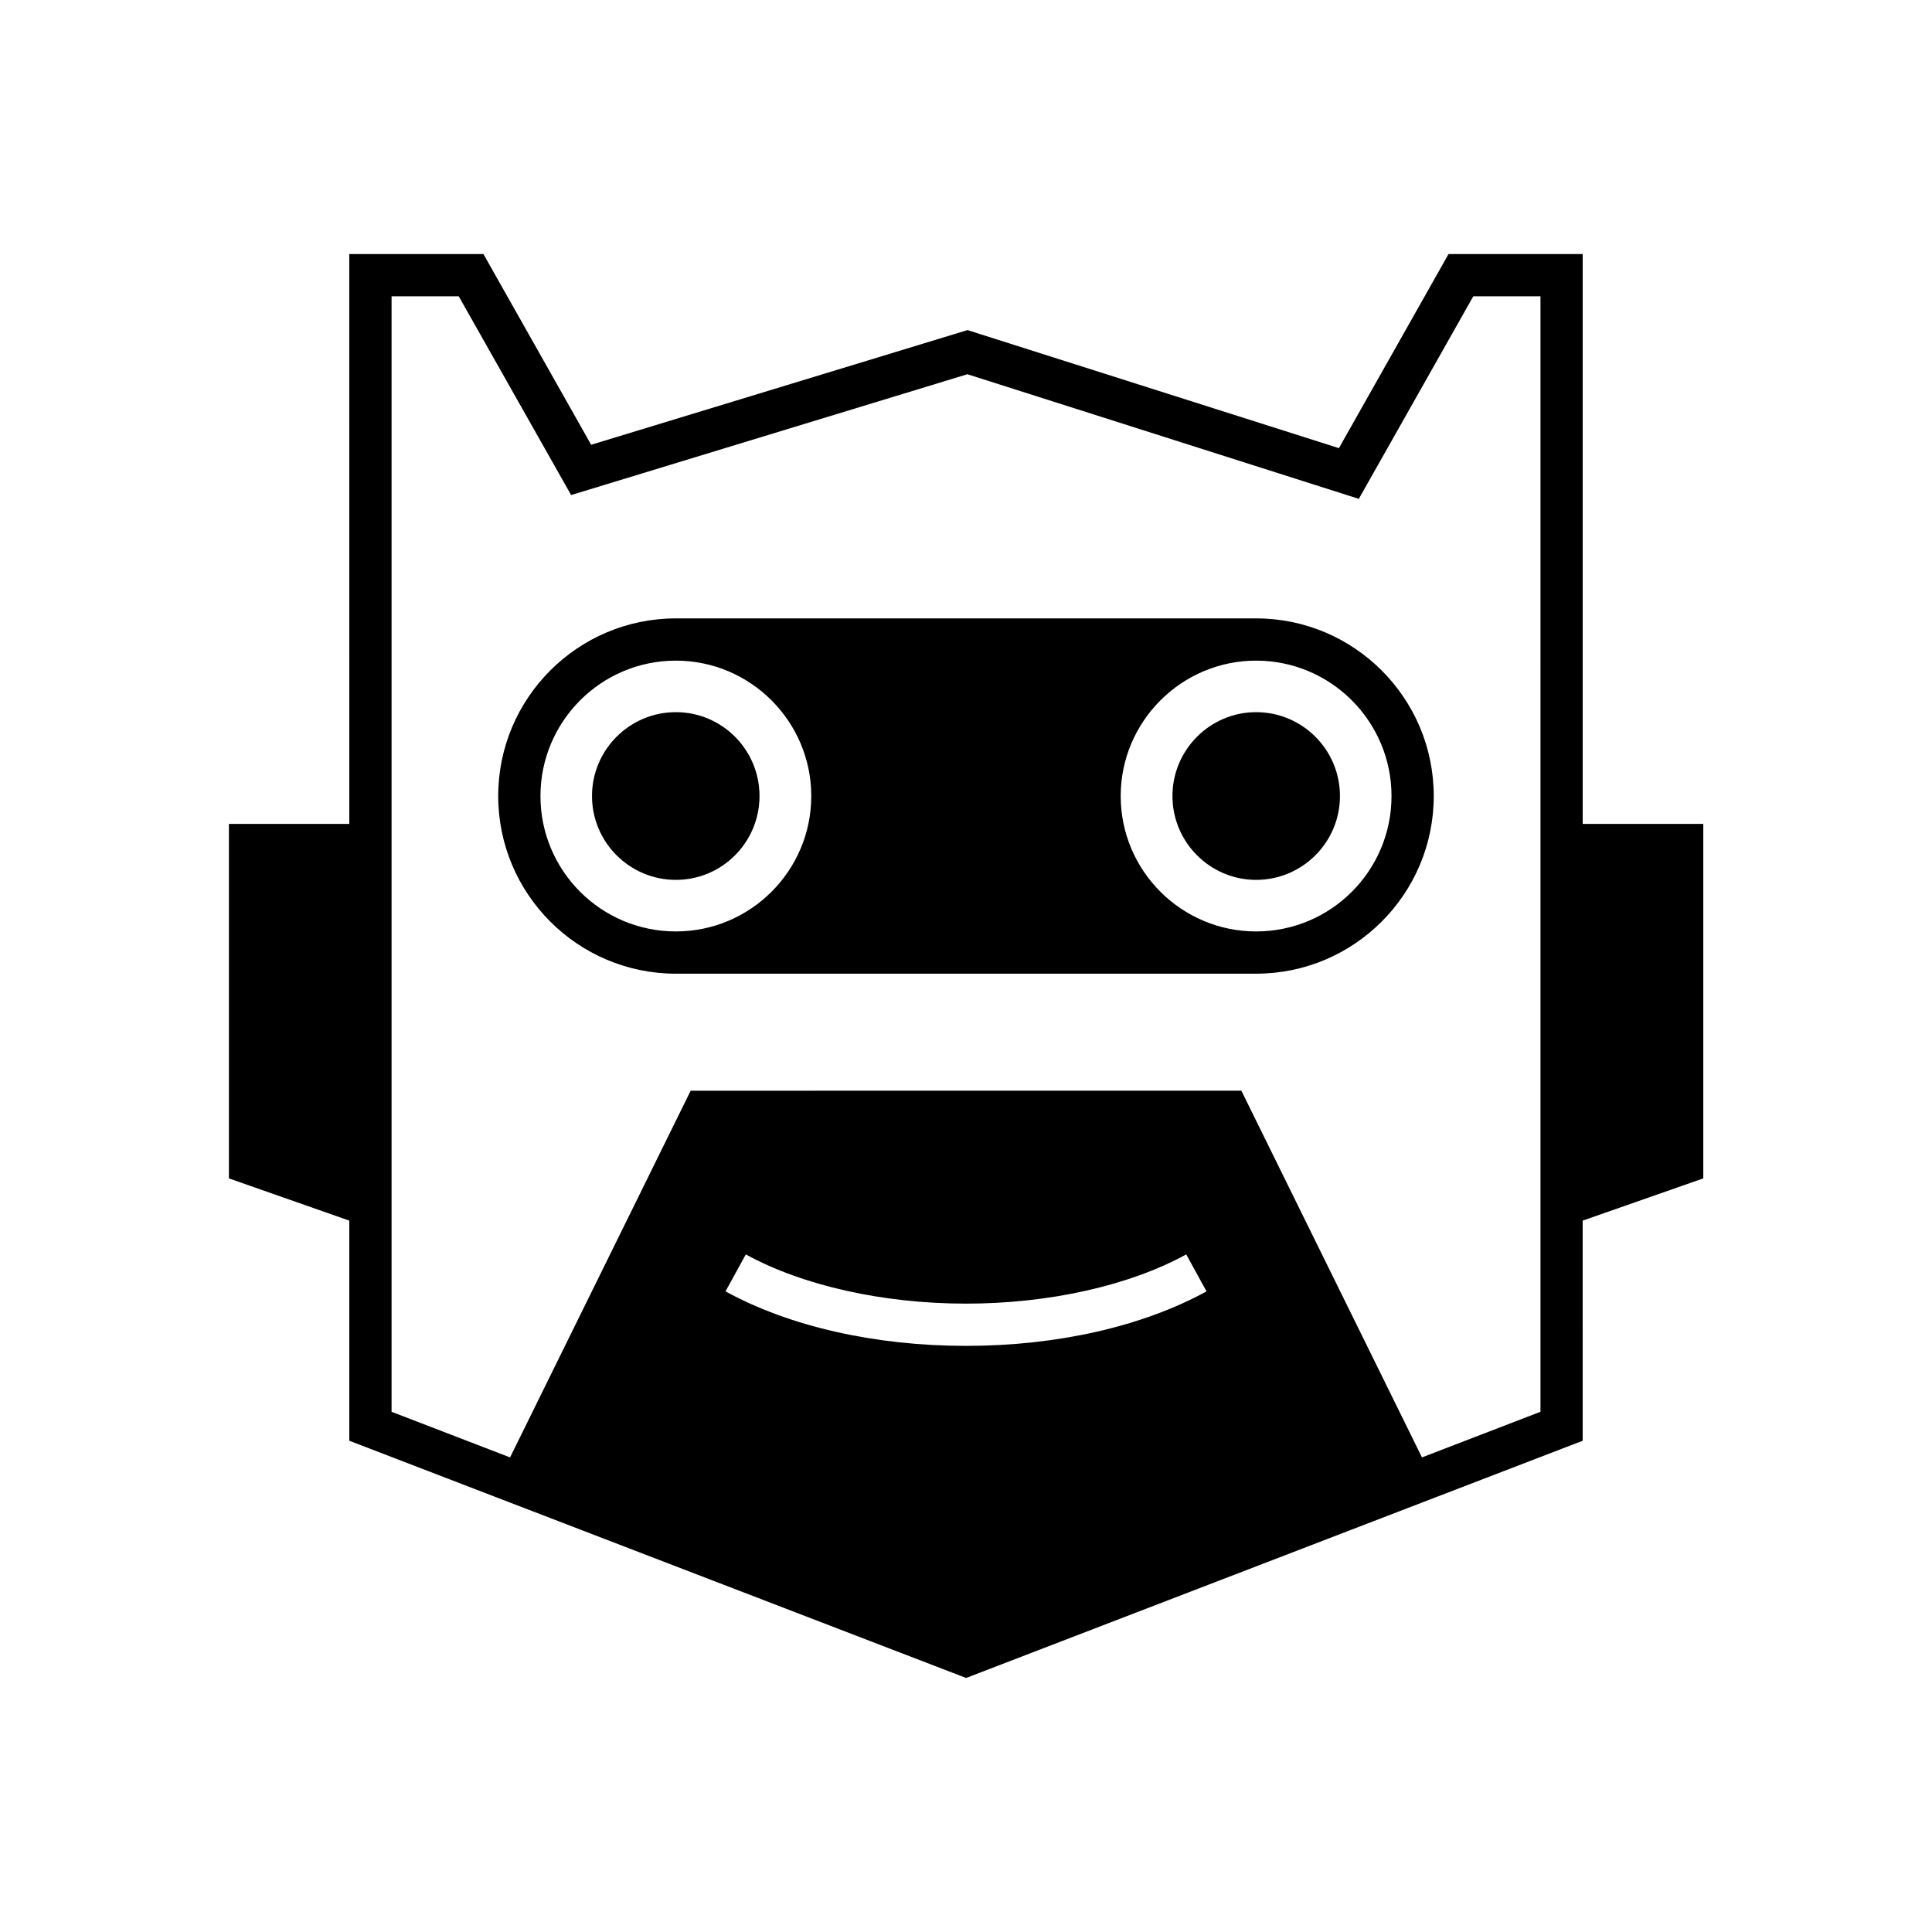
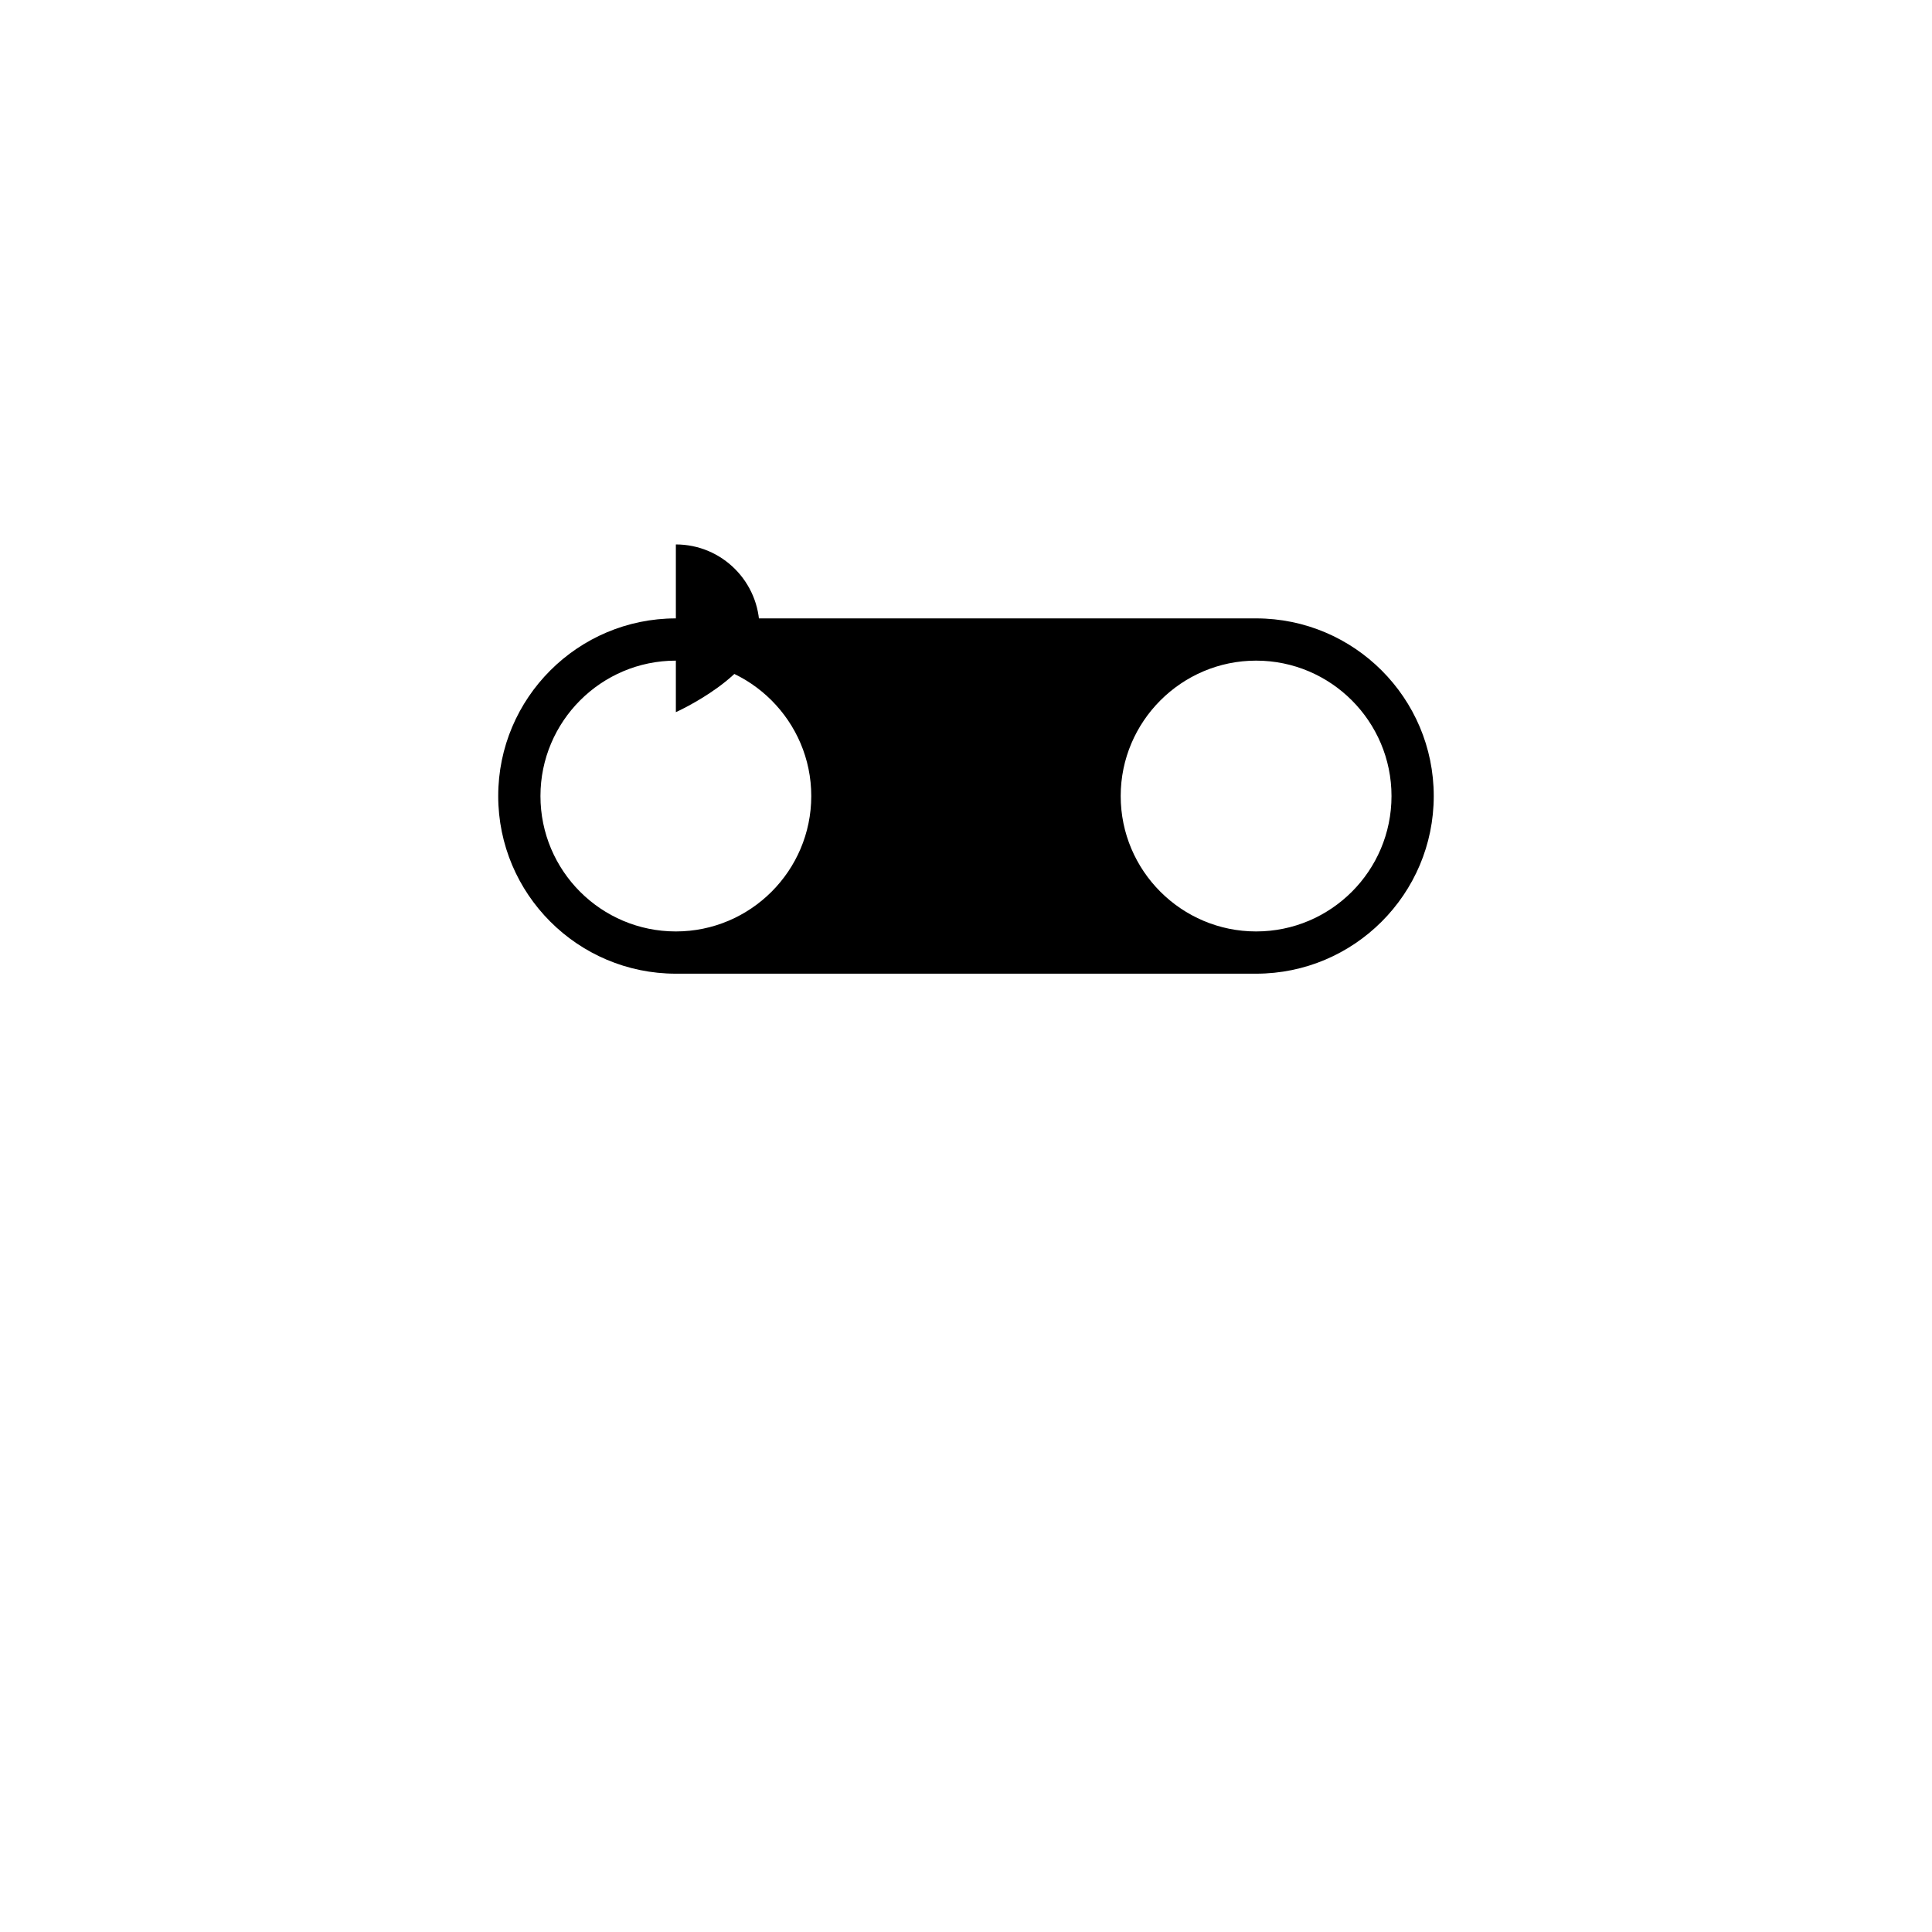
<svg xmlns="http://www.w3.org/2000/svg" fill="#000000" width="800px" height="800px" version="1.1" viewBox="144 144 512 512">
  <g>
-     <path d="m476.88 332.73c-12.203 0-22.168 9.965-22.168 22.223 0 12.258 9.965 22.223 22.168 22.223 12.258 0 22.223-9.965 22.223-22.223 0-12.258-9.965-22.223-22.223-22.223z" />
-     <path d="m563.43 362.35v-151.03h-35.547l-29.055 51.445-95.109-30.23-3.305-1.062-99.754 30.395-28.551-50.547h-35.547l0.008 151.03h-31.906v93.934l31.906 11.195v58.332l38.57 14.836 124.89 48.031 124.83-48.031 38.57-14.836-0.004-58.332 31.965-11.195v-93.934zm-163.4 138.32c-24.184 0-46.797-5.148-63.758-14.441l5.375-9.797c15.113 8.285 36.387 13.043 58.387 13.043 21.945 0 43.215-4.758 58.332-13.043l5.375 9.797c-16.969 9.293-39.586 14.441-63.711 14.441zm152.21 17.465-31.402 12.09-47.863-97.18-145.94 0.004-47.863 97.18-31.402-12.09v-295.62h17.801l29.781 52.676 105.02-32.02 103.73 33.027 30.34-53.684h17.801z" />
-     <path d="m323.11 332.73c-12.258 0-22.223 9.965-22.223 22.223 0 12.258 9.965 22.223 22.223 22.223s22.168-9.965 22.168-22.223c-0.004-12.258-9.91-22.223-22.168-22.223z" />
+     <path d="m323.11 332.73s22.168-9.965 22.168-22.223c-0.004-12.258-9.91-22.223-22.168-22.223z" />
    <path d="m476.88 307.88h-153.77c-25.973 0-47.078 21.105-47.078 47.078 0 25.973 21.105 47.078 47.078 47.078h153.77c25.973 0 47.078-21.105 47.078-47.078 0-25.977-21.105-47.078-47.078-47.078zm-153.77 82.961c-19.816 0-35.883-16.066-35.883-35.883 0-19.762 16.066-35.883 35.883-35.883 19.762 0 35.883 16.121 35.883 35.883-0.004 19.816-16.125 35.883-35.883 35.883zm153.77 0c-19.762 0-35.883-16.066-35.883-35.883 0-19.762 16.121-35.883 35.883-35.883 19.816 0 35.883 16.121 35.883 35.883 0 19.816-16.066 35.883-35.883 35.883z" />
  </g>
</svg>